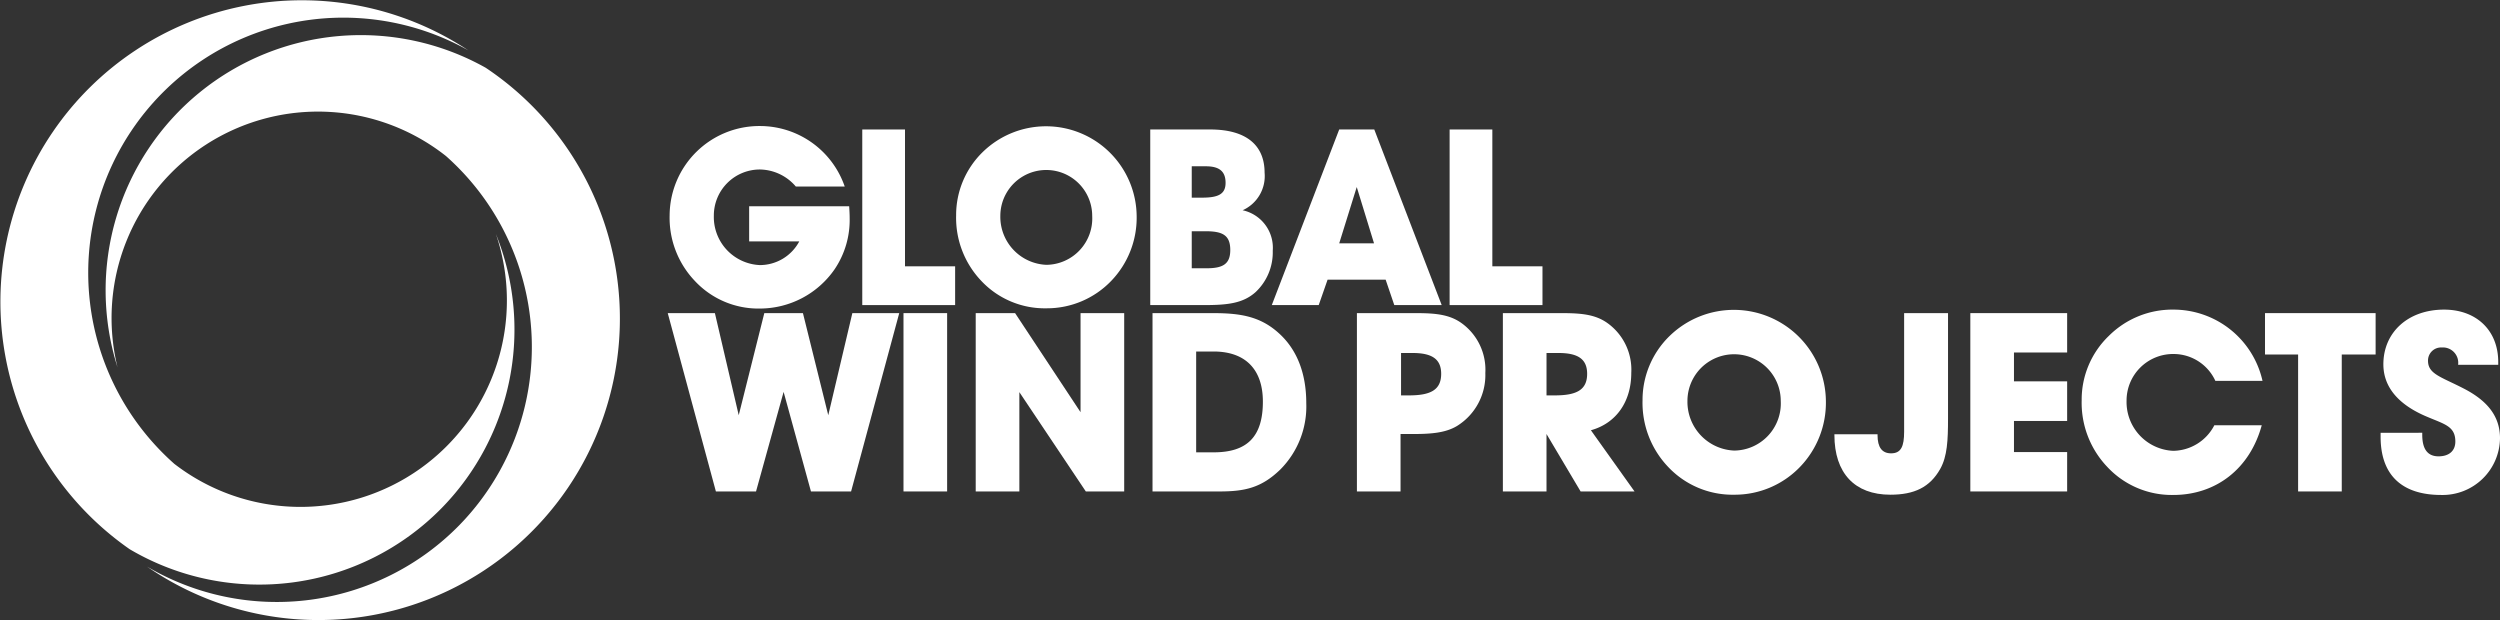
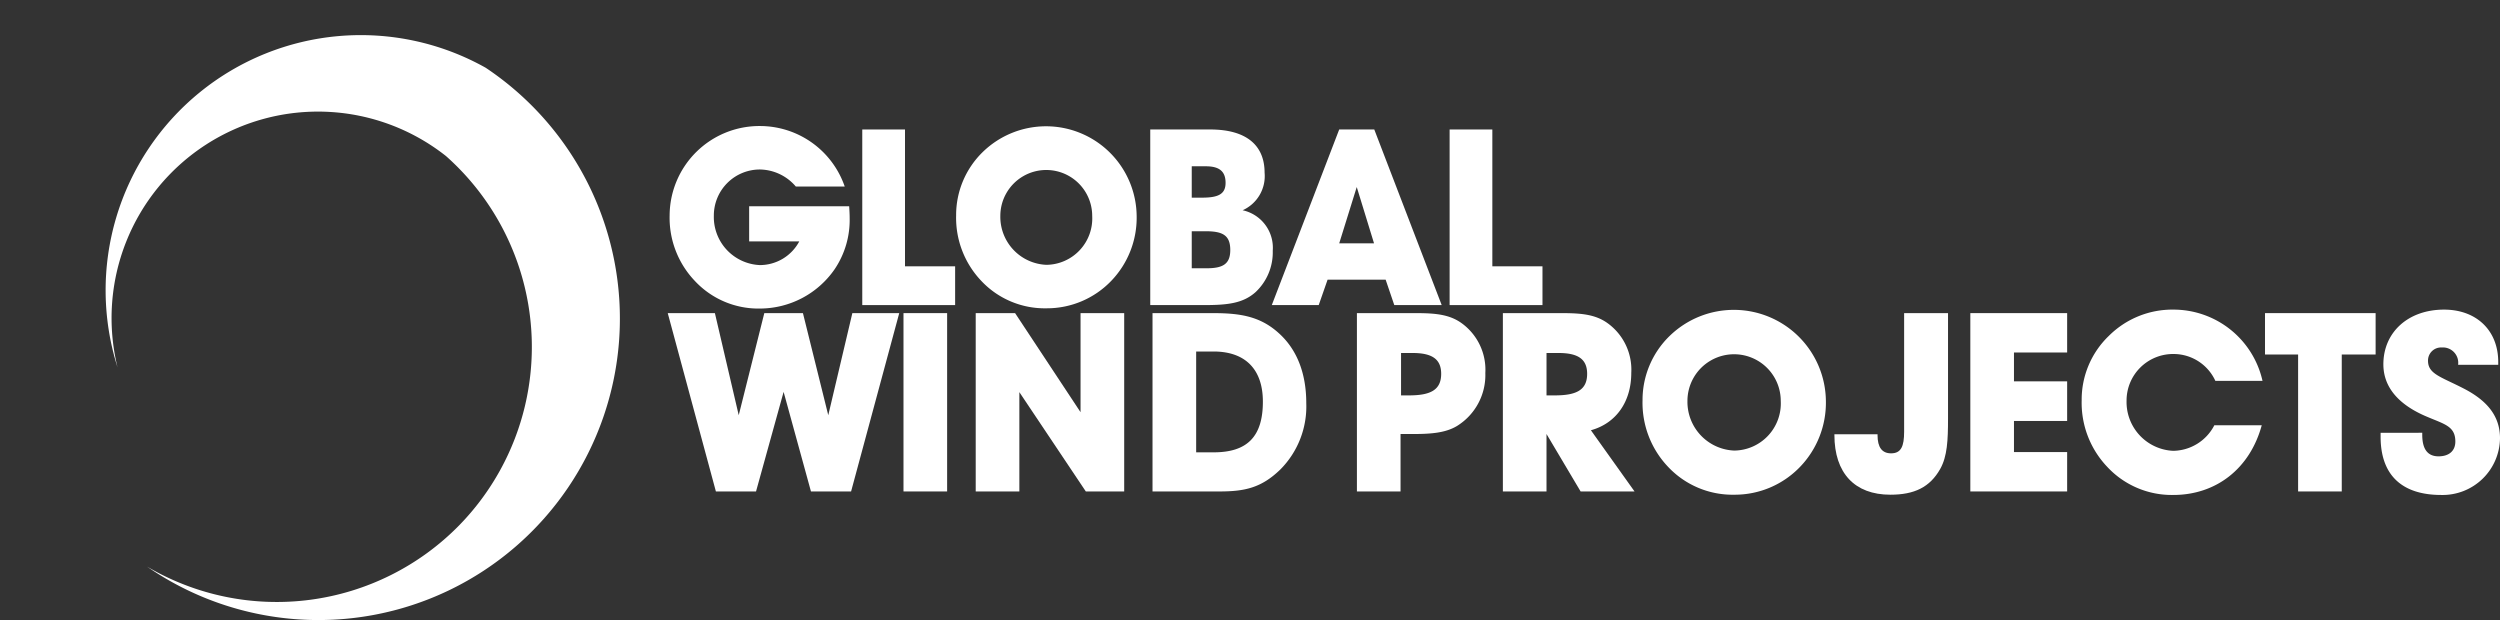
<svg xmlns="http://www.w3.org/2000/svg" viewBox="0 0 310 76.922">
  <rect x="0" y="0" width="310" height="76.922" fill="#333333" stroke="none" />
  <defs>
    <style>.cls-1{fill:#fff;}</style>
  </defs>
  <g id="Layer_2" data-name="Layer 2">
    <g id="Layer_1-2" data-name="Layer 1">
      <path class="cls-1" d="M105.358,27.02a10.92,10.92,0,0,1-1.867,6.37,11.289,11.289,0,0,1-9.279,4.87,10.761,10.761,0,0,1-8.085-3.461,11.338,11.338,0,0,1-3.093-8.085,11.135,11.135,0,0,1,11.24-11.086,11.12,11.12,0,0,1,10.472,7.503H98.682a5.956,5.956,0,0,0-4.47-2.114,5.711,5.711,0,0,0-5.696,5.727A5.967,5.967,0,0,0,94.212,32.87,5.537,5.537,0,0,0,99.111,29.93h-6.217V25.581h12.403c.032.49.061.98.061,1.438" transform="translate(0 -0)" />
      <polygon class="cls-1" points="106.922 37.831 106.922 16.056 112.22 16.056 112.22 33.023 118.436 33.023 118.436 37.831 106.922 37.831 106.922 37.831" />
      <path class="cls-1" d="M121.867,18.844a11.24,11.24,0,0,1,19.079,7.963,11.293,11.293,0,0,1-3.154,8.023,11.048,11.048,0,0,1-8.023,3.4,10.8,10.8,0,0,1-8.117-3.43,11.34,11.34,0,0,1-3.092-8.085,10.906,10.906,0,0,1,3.307-7.871m7.902,13.995a5.752,5.752,0,0,0,5.664-6.064,5.696,5.696,0,1,0-11.392,0,5.956,5.956,0,0,0,5.728,6.064" transform="translate(0 -0)" />
      <path class="cls-1" d="M142.632,16.056h7.441c4.44,0,6.737,1.93,6.737,5.36a4.638,4.638,0,0,1-2.725,4.655,4.76,4.76,0,0,1,3.736,5.022,6.762,6.762,0,0,1-2.114,5.115c-1.593,1.44-3.583,1.623-6.462,1.623h-6.614V16.056Zm6.43,8.453c1.991,0,2.909-.429,2.909-1.837,0-1.44-.796-2.052-2.45-2.052h-1.745v3.889Zm.522,8.758c2.02,0,2.969-.49,2.969-2.266,0-1.838-.949-2.327-3.063-2.327h-1.714v4.593Z" transform="translate(0 -0)" />
      <path class="cls-1" d="M163.521,37.831H157.702l8.359-21.774h4.35l8.36,21.774h-5.879l-1.073-3.155h-7.197l-1.101,3.155Zm4.715-14.639-2.174,6.983h4.318l-2.144-6.983Z" transform="translate(0 -0)" />
      <polygon class="cls-1" points="179.752 37.831 179.752 16.056 185.05 16.056 185.05 33.023 191.267 33.023 191.267 37.831 179.752 37.831 179.752 37.831" />
      <polygon class="cls-1" points="88.771 60.94 82.8 38.827 88.647 38.827 91.602 51.486 94.774 38.827 99.564 38.827 102.705 51.486 105.691 38.827 111.506 38.827 105.535 60.94 100.559 60.94 97.168 48.593 93.748 60.94 88.771 60.94 88.771 60.94" />
      <polygon class="cls-1" points="112.033 60.94 112.033 38.827 117.444 38.827 117.444 60.94 112.033 60.94 112.033 60.94" />
      <polygon class="cls-1" points="120.988 60.94 120.988 38.827 125.871 38.827 133.988 51.112 133.988 38.827 139.4 38.827 139.4 60.94 134.641 60.94 126.4 48.624 126.4 60.94 120.988 60.94 120.988 60.94" />
      <path class="cls-1" d="M156.597,49.806c0-3.981-2.146-6.22-6.127-6.22H148.324V56.089h2.177c4.137,0,6.096-1.929,6.096-6.283ZM142.912,60.94V38.828H150.47c3.514,0,5.971.467,8.273,2.643,2.115,1.99,3.235,4.883,3.235,8.522a11.085,11.085,0,0,1-3.204,8.211c-2.363,2.301-4.447,2.736-7.558,2.736Z" transform="translate(0 -0)" />
      <path class="cls-1" d="M174.726,49.028c2.675,0,3.98-.684,3.98-2.675,0-1.835-1.15-2.581-3.545-2.581h-1.431v5.256ZM168.257,60.94V38.828h7.34c2.332,0,4.105.155,5.598,1.213a7.122,7.122,0,0,1,2.986,6.22,7.423,7.423,0,0,1-3.515,6.562c-1.399.84-3.142.995-5.443.995h-1.555V60.94Z" transform="translate(0 -0)" />
      <path class="cls-1" d="M192.825,49.028c2.675,0,3.981-.684,3.981-2.675,0-1.835-1.15-2.581-3.545-2.581H191.768v5.256ZM186.356,60.94V38.828h7.34c2.333,0,4.105.155,5.598,1.213a7.104,7.104,0,0,1,2.985,6.189c0,3.576-1.866,6.252-5.007,7.122l5.411,7.588h-6.687l-4.229-7.122V60.94Z" transform="translate(0 -0)" />
      <path class="cls-1" d="M215.06,55.871a5.842,5.842,0,0,0,5.753-6.158,5.785,5.785,0,1,0-11.57,0,6.049,6.049,0,0,0,5.817,6.158Zm-8.025-14.213a11.415,11.415,0,0,1,19.376,8.086,11.468,11.468,0,0,1-3.204,8.148,11.215,11.215,0,0,1-8.148,3.452,10.969,10.969,0,0,1-8.242-3.483,11.517,11.517,0,0,1-3.142-8.21,11.077,11.077,0,0,1,3.359-7.993Z" transform="translate(0 -0)" />
      <path class="cls-1" d="M240.591,58.141c-1.276,2.271-3.203,3.203-6.189,3.203-4.416,0-6.936-2.675-6.936-7.402V53.85h5.35v.124q0,2.24,1.679,2.24c1.244,0,1.617-.871,1.617-2.675V38.828h5.443V51.89c0,2.705-.093,4.696-.964,6.251Z" transform="translate(0 -0)" />
      <polygon class="cls-1" points="244.321 60.94 244.321 38.827 256.326 38.827 256.326 43.71 249.732 43.71 249.732 47.287 256.326 47.287 256.326 52.2 249.732 52.2 249.732 56.057 256.326 56.057 256.326 60.94 244.321 60.94 244.321 60.94" />
      <path class="cls-1" d="M269.48,61.375a10.927,10.927,0,0,1-8.21-3.514,11.514,11.514,0,0,1-3.142-8.21,10.954,10.954,0,0,1,3.359-7.993,11.151,11.151,0,0,1,8.054-3.266,11.32,11.32,0,0,1,11.01,8.833h-5.847a5.701,5.701,0,0,0-5.132-3.328,5.775,5.775,0,0,0-5.878,5.785,6.06,6.06,0,0,0,5.785,6.22,5.827,5.827,0,0,0,5.1-3.172h5.878c-1.462,5.38-5.66,8.646-10.978,8.646Z" transform="translate(0 -0)" />
      <polygon class="cls-1" points="284.966 60.94 284.966 43.959 280.861 43.959 280.861 38.827 294.576 38.827 294.576 43.959 290.377 43.959 290.377 60.94 284.966 60.94 284.966 60.94" />
      <path class="cls-1" d="M300.359,53.663v.249c0,1.804.684,2.674,2.021,2.674,1.307,0,2.083-.684,2.083-1.835,0-2.022-1.524-2.177-3.949-3.265-3.297-1.493-4.976-3.639-4.976-6.314,0-3.95,3.048-6.78,7.526-6.78,3.981,0,6.718,2.55,6.718,6.5v.342h-4.976a1.901,1.901,0,0,0-2.021-2.146,1.618,1.618,0,0,0-1.711,1.648c0,1.649,1.618,1.99,4.448,3.452C308.538,49.744,310,51.703,310,54.347a7.118,7.118,0,0,1-7.278,7.029c-4.914,0-7.526-2.488-7.526-7.215v-.497Z" transform="translate(0 -0)" />
      <path class="cls-1" d="M56.939,65.14a31.645,31.645,0,0,0-1.635-45.788A25.599,25.599,0,0,0,14.576,45.556,31.643,31.643,0,0,1,60.226,8.402,37.383,37.383,0,1,1,18.233,70.258,31.671,31.671,0,0,0,56.939,65.14" transform="translate(0 -0)" />
-       <path class="cls-1" d="M54.783,62.984a31.666,31.666,0,0,1-38.705,5.117A37.384,37.384,0,0,1,58.07,6.245a31.633,31.633,0,0,0-36.456,51.27A25.594,25.594,0,0,0,61.486,29.003a31.647,31.647,0,0,1-6.703,33.981" transform="translate(0 -0)" />
    </g>
  </g>
</svg>